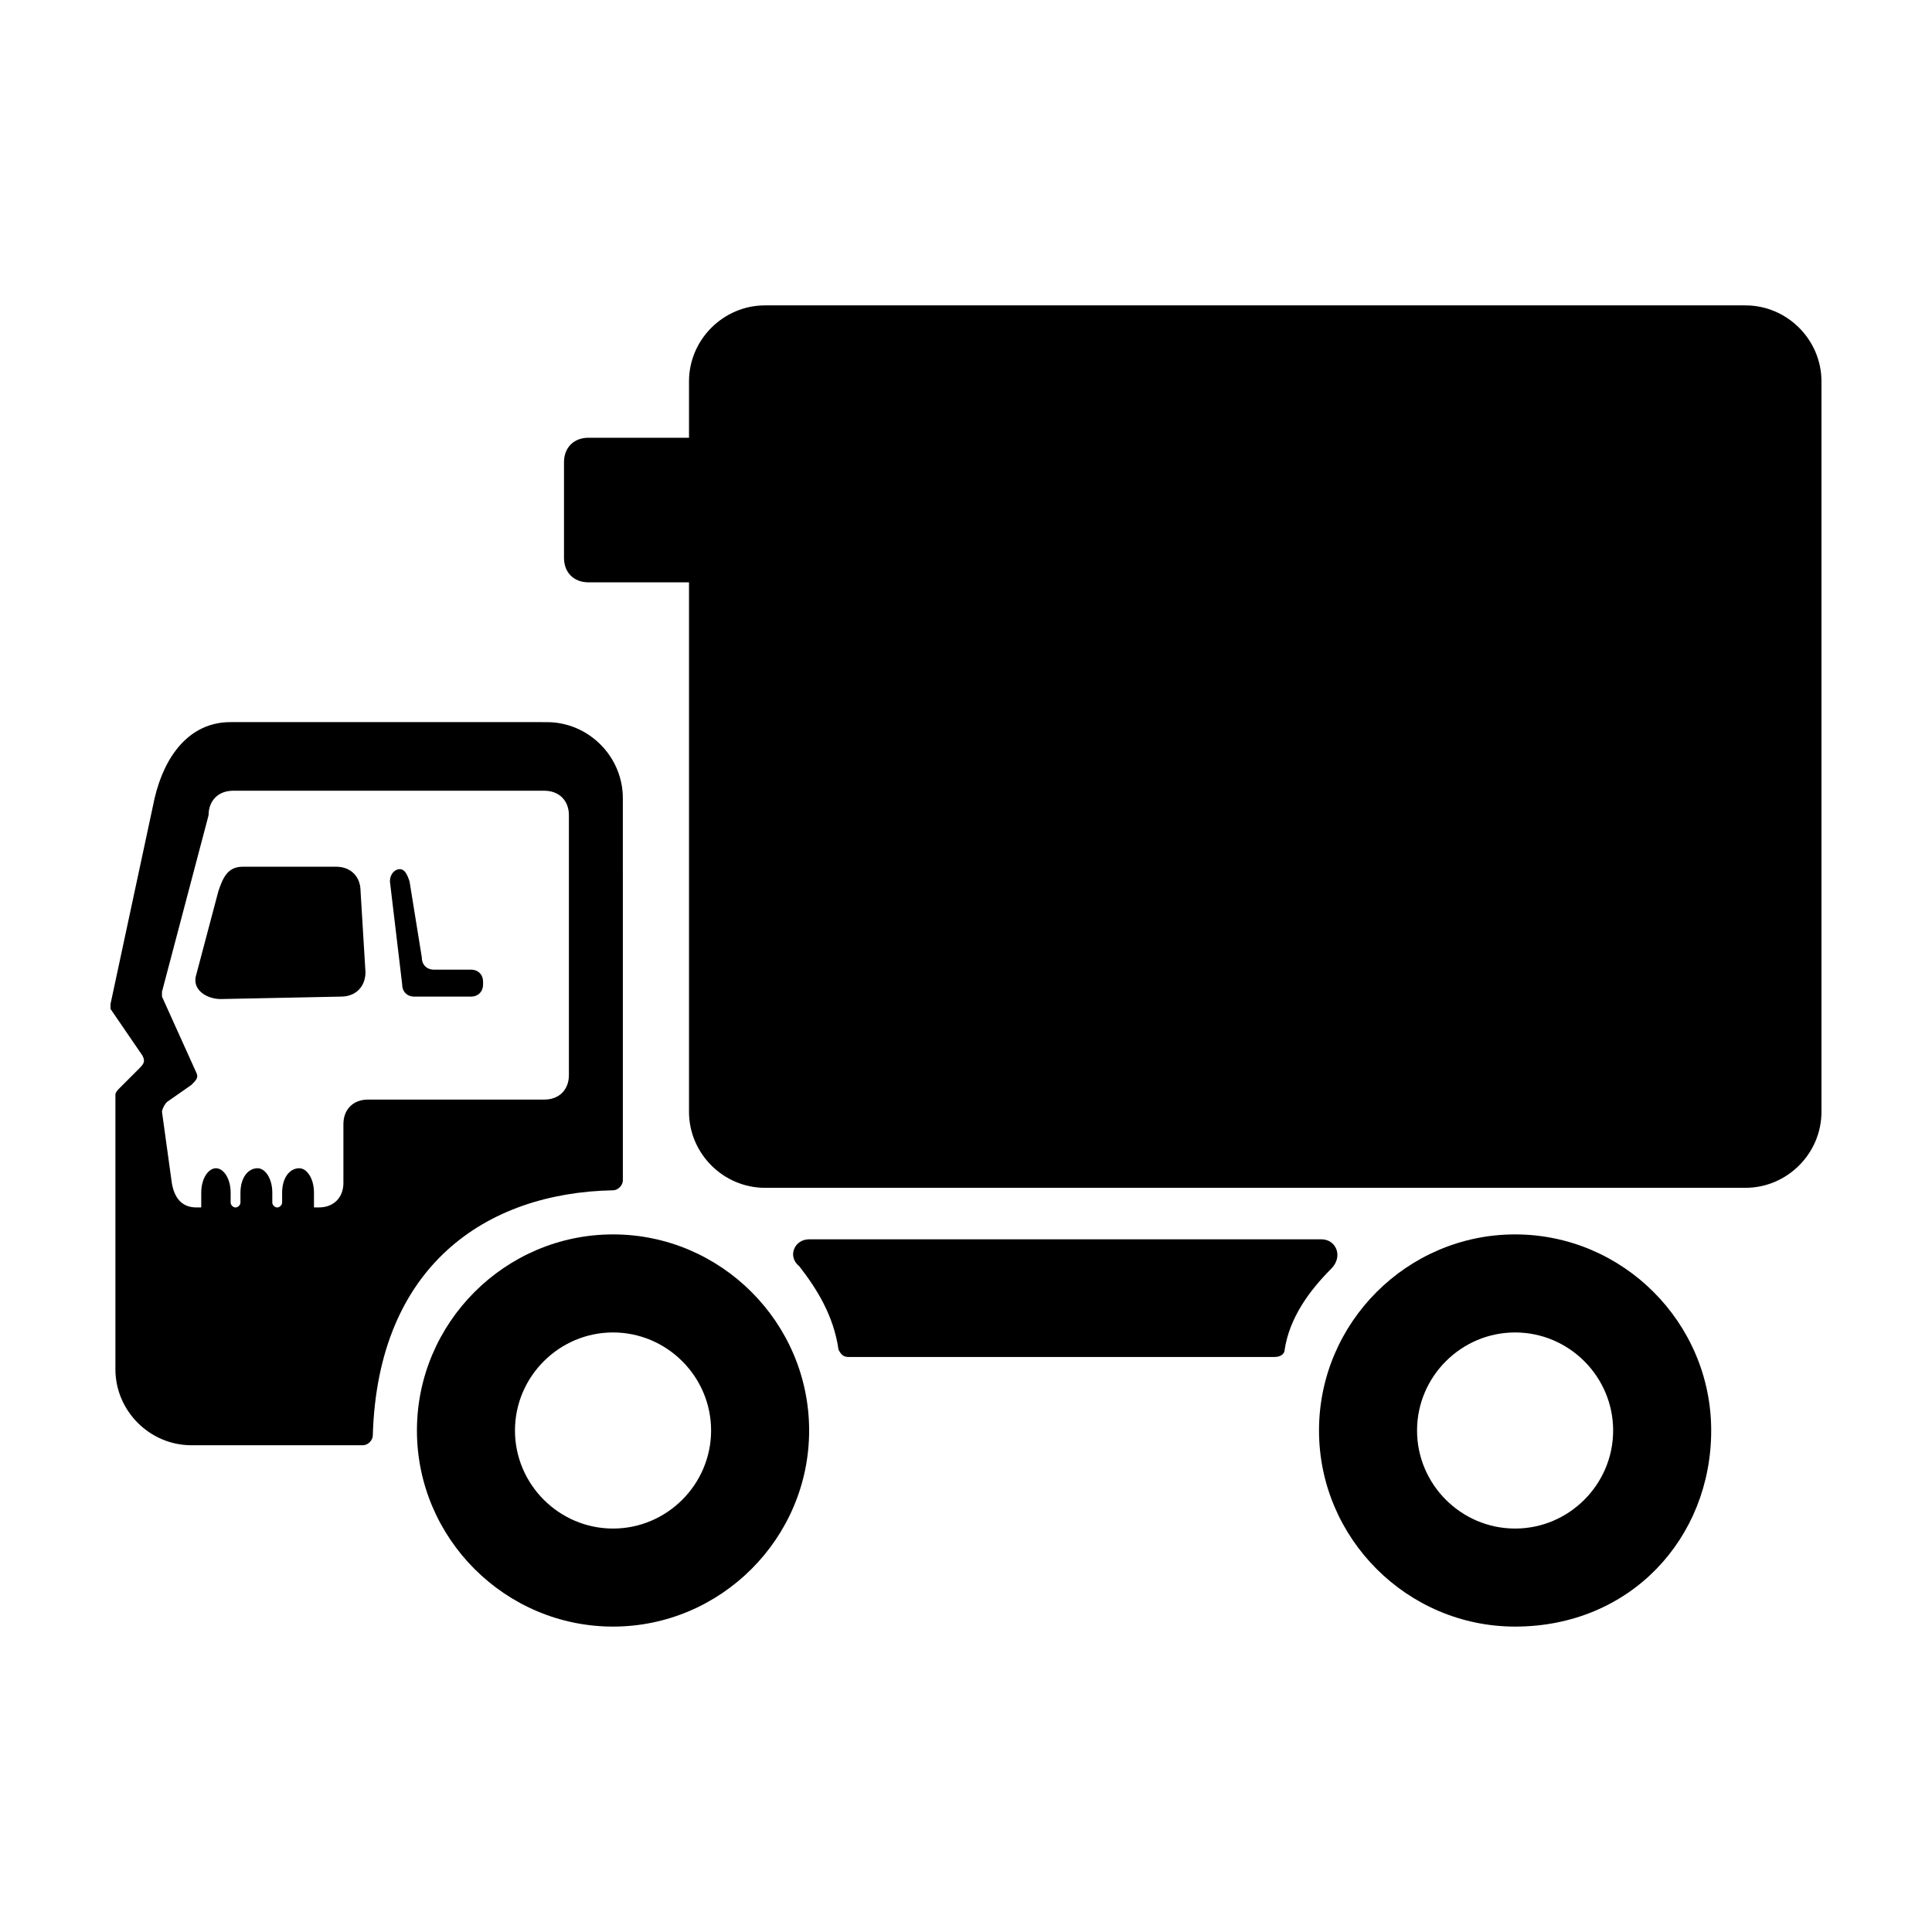
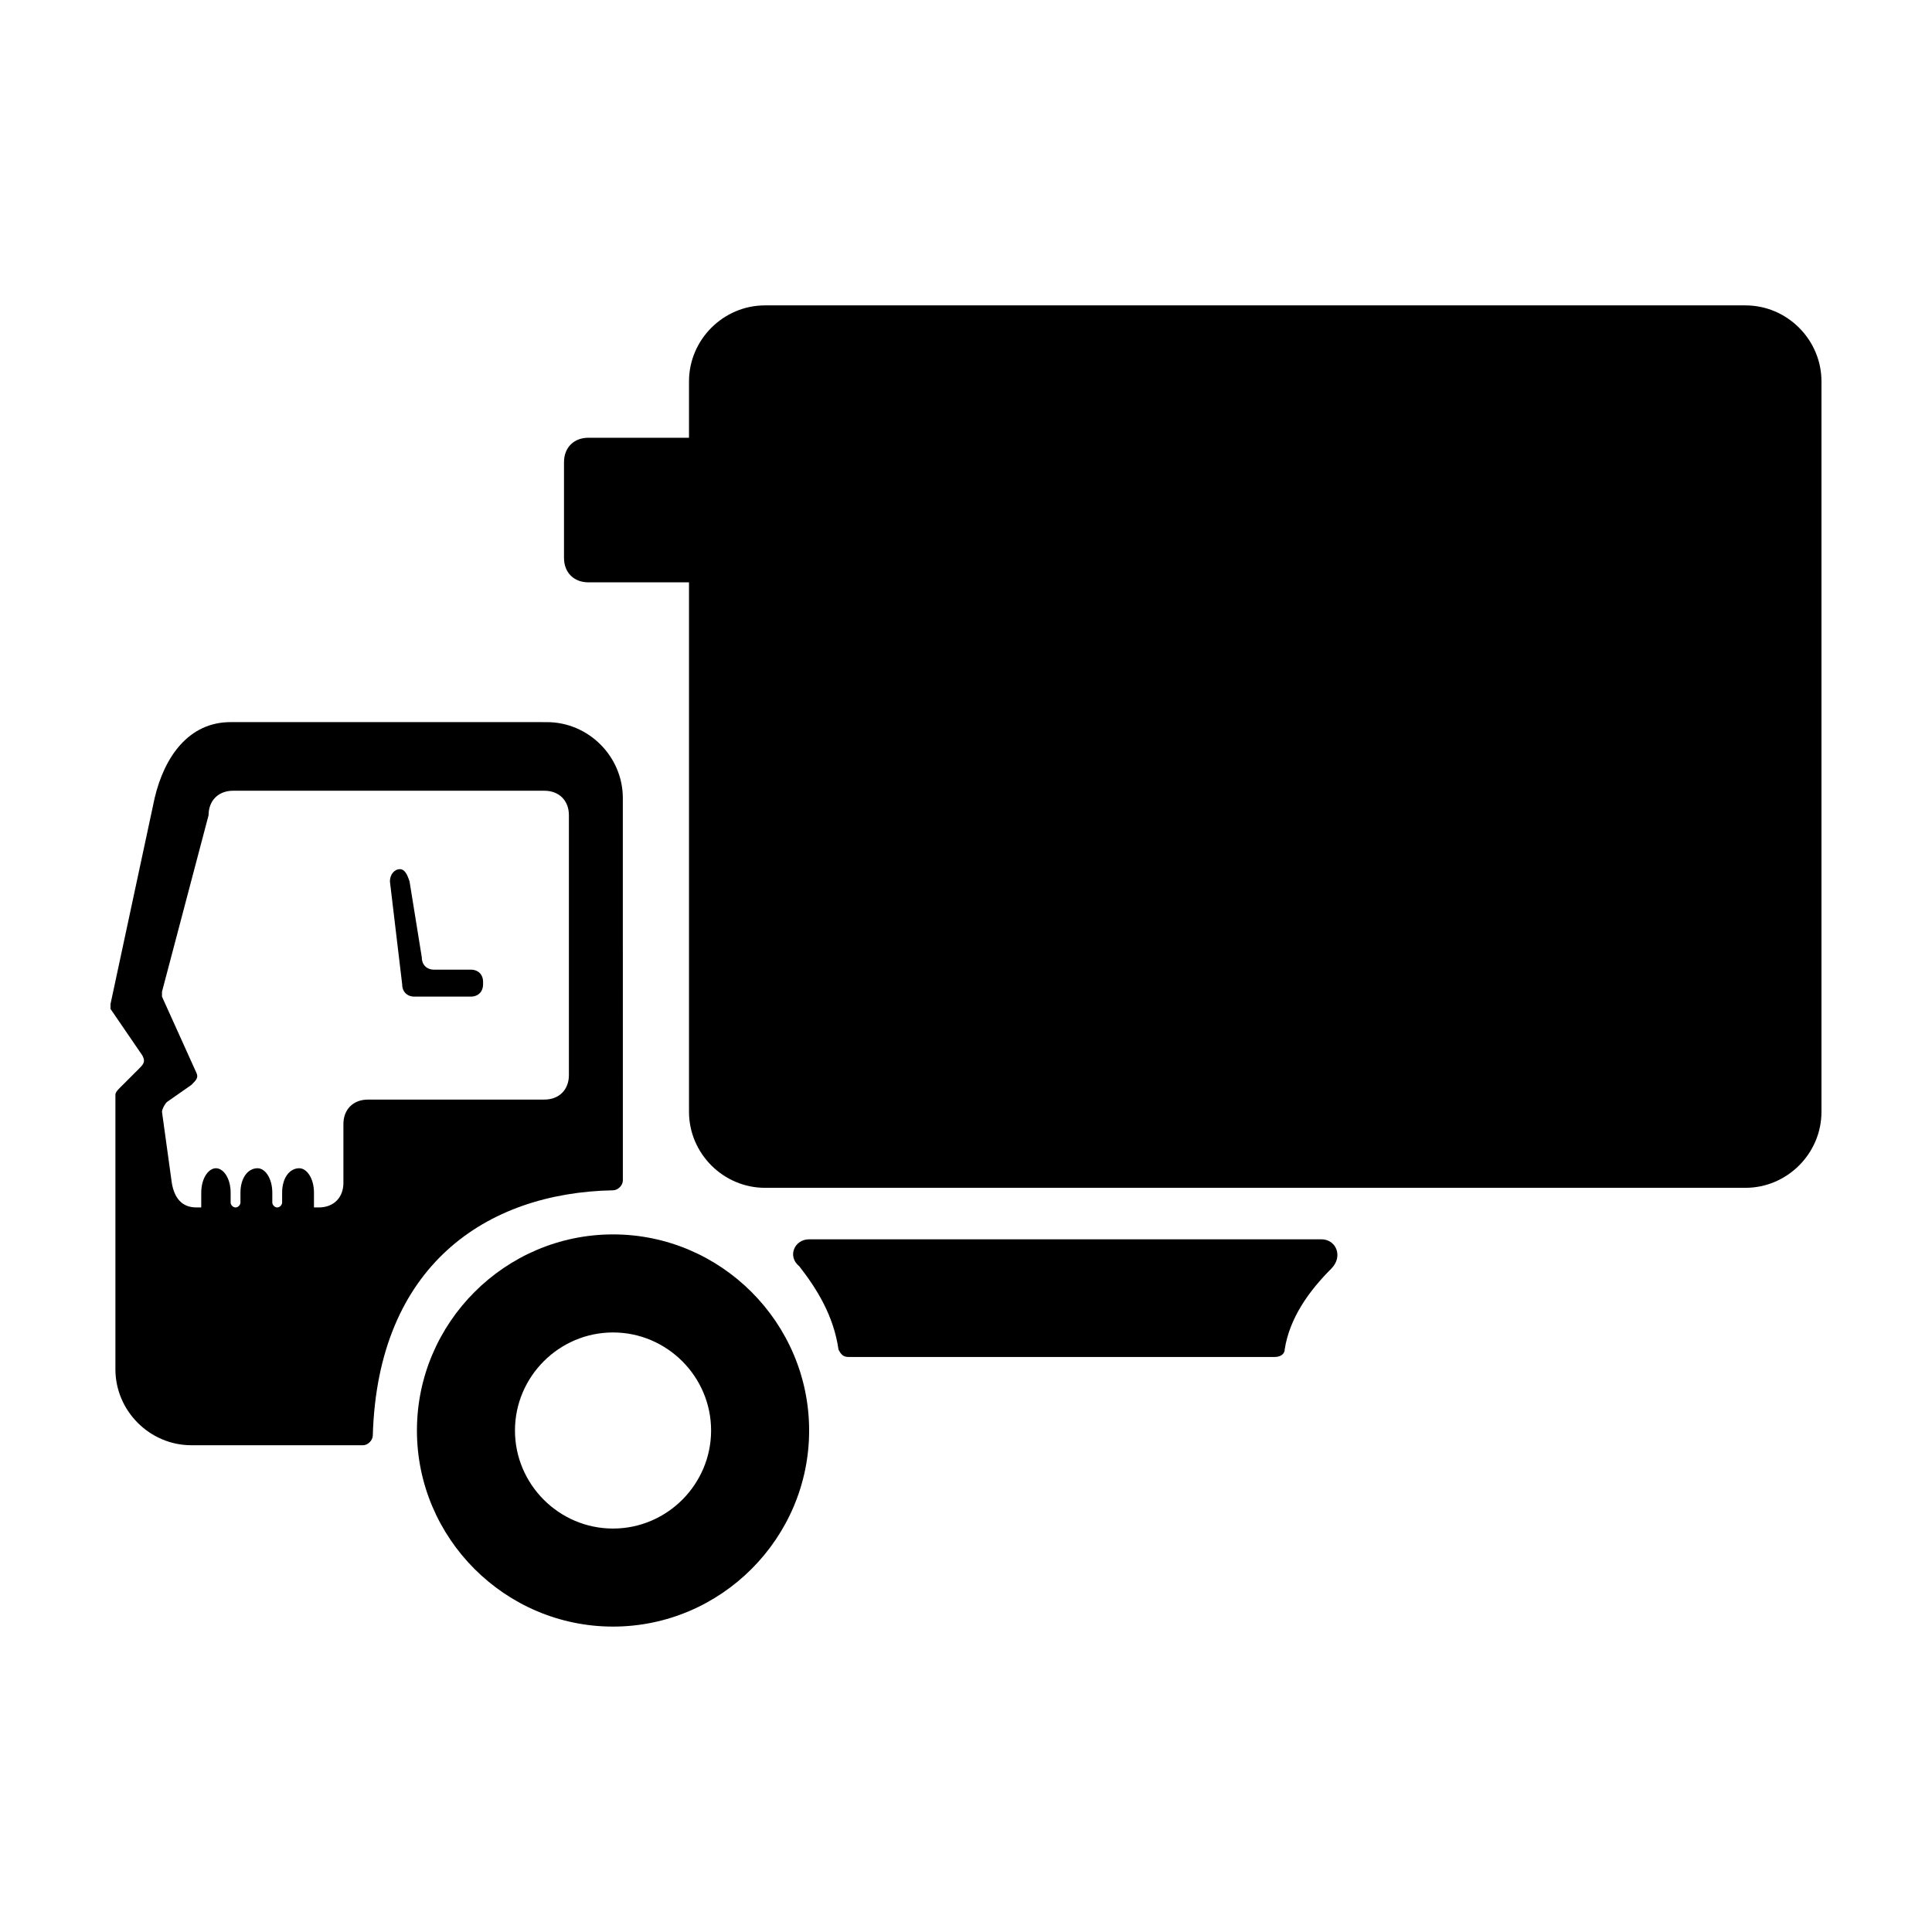
<svg xmlns="http://www.w3.org/2000/svg" fill="#000000" width="800px" height="800px" version="1.1" viewBox="144 144 512 512">
  <g>
    <path d="m494.19 472.43h-135.77c-3.898 0-5.848 4.543-2.602 7.144 4.551 5.848 9.094 12.992 10.395 22.086 0.648 1.301 1.301 1.949 2.602 1.949h113.03c1.301 0 2.602-0.648 2.602-1.949 1.305-8.445 6.5-15.586 12.344-21.438 3.238-3.246 1.293-7.793-2.606-7.793z" />
    <path d="m268.78 400.97h-9.746c-1.949 0-3.25-1.301-3.25-3.25l-3.25-20.137c-0.648-1.949-1.301-3.25-2.602-3.25-1.301 0-2.602 1.301-2.602 3.25l3.25 27.281c0 1.949 1.301 3.25 3.25 3.25h14.938c1.949 0 3.25-1.301 3.25-3.25v-0.648c0.012-1.949-1.289-3.246-3.238-3.246z" />
-     <path d="m233.05 373.69h-24.68c-3.898 0-5.199 2.602-6.5 6.492l-5.848 22.086c-1.301 3.894 2.602 6.492 6.5 6.492l31.832-0.648c3.898 0 6.5-2.602 6.5-6.492l-1.301-21.438c-0.004-3.894-2.606-6.492-6.504-6.492z" />
    <path d="m606.57 224.93h-259.84c-11.043 0-20.137 9.094-20.137 20.137v14.941h-26.637c-3.894 0-6.492 2.602-6.492 6.492v25.336c0 3.894 2.602 6.492 6.492 6.492h26.637v140.32c0 11.043 9.094 20.137 20.137 20.137h259.84c11.043 0 20.137-9.094 20.137-20.137v-193.58c0-11.043-9.094-20.137-20.137-20.137z" />
    <path d="m306.46 471.13c-28.582 0-51.969 23.387-51.969 51.969 0 28.582 23.387 51.965 51.969 51.965s51.969-23.387 51.969-51.965c0-28.582-23.387-51.969-51.969-51.969zm0 77.953c-14.289 0-25.988-11.695-25.988-25.98 0-14.293 11.695-25.988 25.988-25.988s25.988 11.695 25.988 25.988c-0.008 14.285-11.695 25.98-25.988 25.98z" />
    <path d="m306.46 459.44c1.301 0 2.602-1.301 2.602-2.602l-0.004-101.33c0-11.043-9.094-20.137-20.137-20.137l-83.805-0.004c-11.043 0-17.539 9.094-20.137 20.137l-11.691 54.57v1.301l8.445 12.34c0.648 1.301 0.648 1.949-0.648 3.25l-5.199 5.199c-0.648 0.648-1.301 1.301-1.301 1.949v72.754c0 11.039 9.094 20.137 20.137 20.137h45.473c1.301 0 2.602-1.301 2.602-2.602 1.301-44.824 29.883-64.312 63.664-64.961zm-64.961-24.035c-3.894 0-6.492 2.602-6.492 6.492v15.594c0 3.894-2.602 6.492-6.5 6.492h-1.301v-3.894c0-3.894-1.949-6.492-3.898-6.492-2.602 0-4.543 2.602-4.543 6.492v2.602c0 0.648-0.648 1.301-1.301 1.301-0.648 0-1.301-0.648-1.301-1.301v-2.602c0-3.894-1.949-6.492-3.898-6.492-2.602 0-4.543 2.602-4.543 6.492v2.602c0 0.648-0.648 1.301-1.301 1.301-0.648 0-1.301-0.648-1.301-1.301v-2.602c0-3.894-1.949-6.492-3.894-6.492-1.945 0-3.894 2.602-3.894 6.492l-0.004 3.894h-1.305c-3.894 0-5.844-2.602-6.492-6.492l-2.602-18.836c0-0.648 0.648-1.949 1.301-2.602l6.492-4.543c1.301-1.301 1.949-1.949 1.301-3.254l-9.094-20.137v-1.301l12.344-46.77c0-3.894 2.602-6.492 6.492-6.492h82.5c3.898 0 6.5 2.602 6.5 6.492v68.859c0 3.894-2.602 6.492-6.5 6.492z" />
-     <path d="m545.52 471.13c-28.586 0-51.969 23.387-51.969 51.969 0 28.582 23.387 51.965 51.969 51.965 30.531 0 51.965-23.387 51.965-51.965-0.004-28.582-23.387-51.969-51.965-51.969zm0 77.953c-14.293 0-25.988-11.695-25.988-25.98 0-14.293 11.695-25.988 25.988-25.988 14.289 0 25.98 11.695 25.98 25.988 0 14.285-11.695 25.98-25.98 25.98z" />
  </g>
</svg>